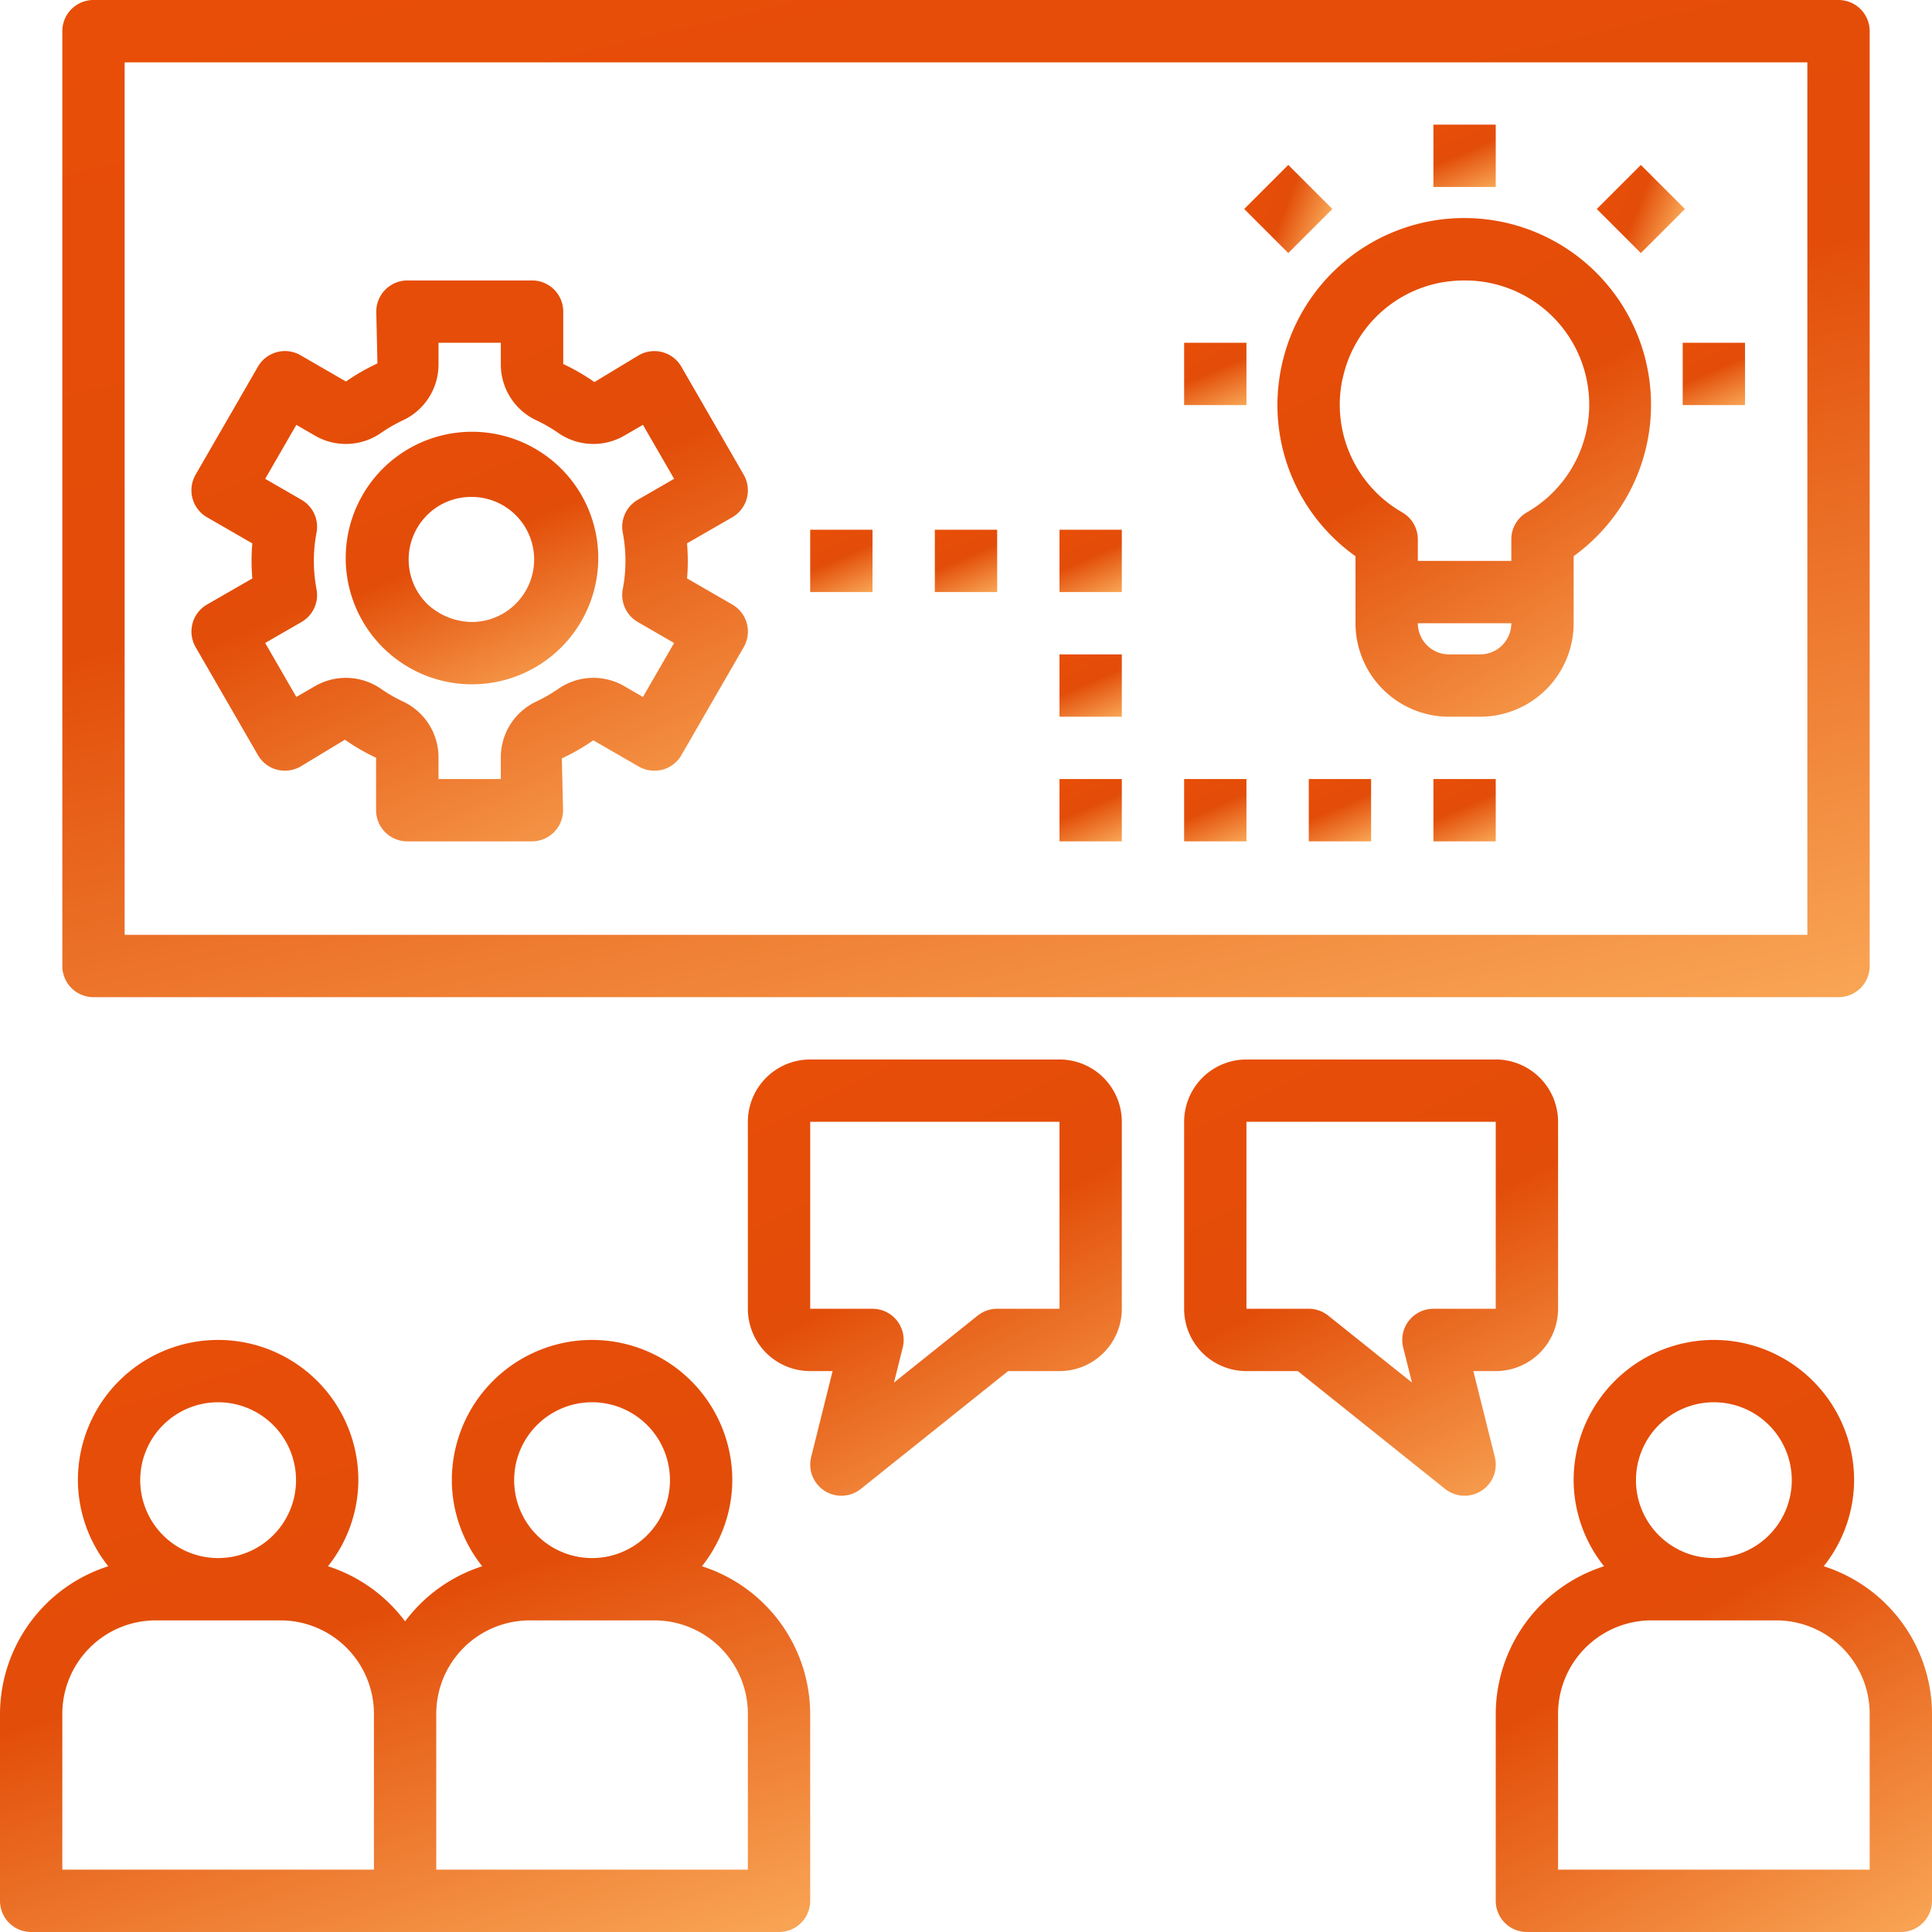
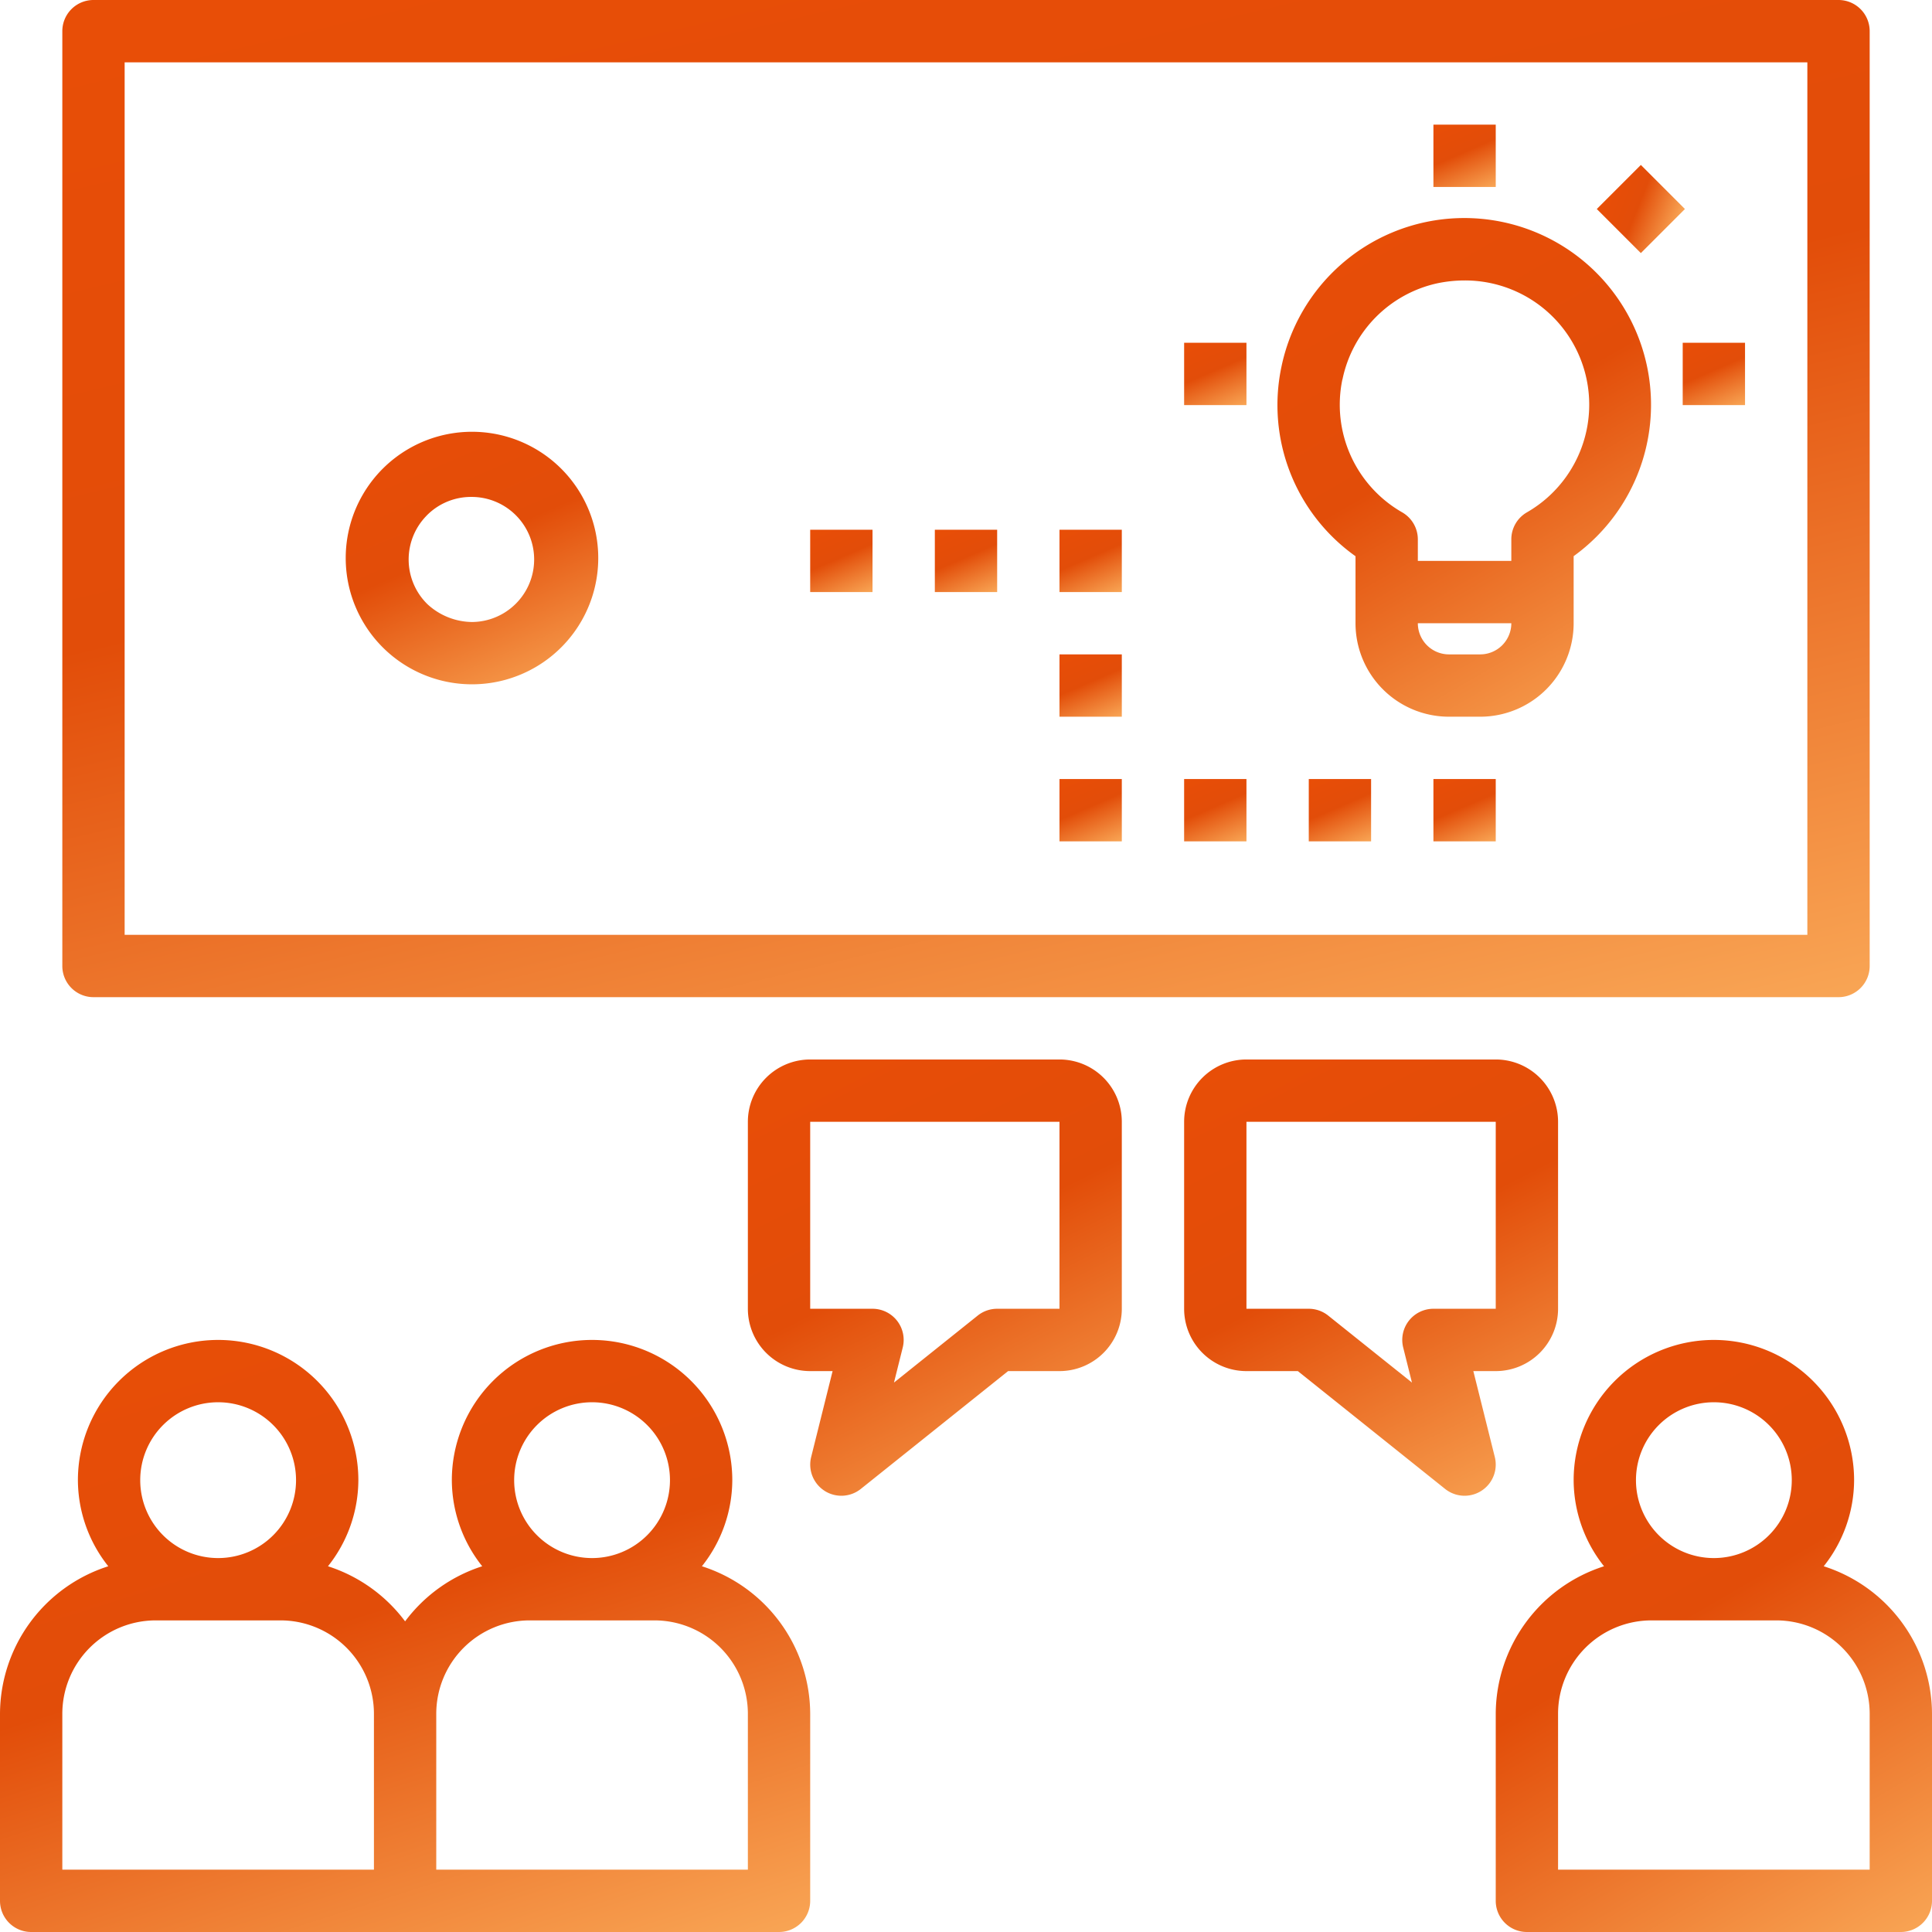
<svg xmlns="http://www.w3.org/2000/svg" width="62" height="62" viewBox="0 0 62 62">
  <defs>
    <linearGradient id="linear-gradient" x1="0.085" y1="-2.266" x2="1.498" y2="1" gradientUnits="objectBoundingBox">
      <stop offset="0" stop-color="#fe5000" />
      <stop offset="0.744" stop-color="#e24d09" />
      <stop offset="1" stop-color="#ffbe6a" />
    </linearGradient>
  </defs>
  <g id="workshop" transform="translate(-1 -1)">
    <path id="Path_4990" data-name="Path 4990" d="M2,63H26a1,1,0,0,0,1-1V56a4.99,4.99,0,0,0-3.475-4.737A4.455,4.455,0,0,0,24.5,48.5a4.5,4.5,0,0,0-9,0,4.455,4.455,0,0,0,.975,2.763A4.992,4.992,0,0,0,14,53.031a4.992,4.992,0,0,0-2.475-1.768A4.455,4.455,0,0,0,12.5,48.5a4.5,4.5,0,1,0-9,0,4.455,4.455,0,0,0,.975,2.763A4.99,4.99,0,0,0,1,56v6a1,1,0,0,0,1,1ZM20,46a2.5,2.5,0,1,1-2.5,2.5A2.5,2.5,0,0,1,20,46ZM15,56a3,3,0,0,1,3-3h4a3,3,0,0,1,3,3v5H15ZM8,46a2.5,2.5,0,1,1-2.5,2.5A2.5,2.5,0,0,1,8,46ZM3,56a3,3,0,0,1,3-3h4a3,3,0,0,1,3,3v5H3Z" fill="url(#linear-gradient)" />
    <path id="Path_4991" data-name="Path 4991" d="M59.525,51.263A4.455,4.455,0,0,0,60.5,48.5a4.5,4.5,0,1,0-9,0,4.455,4.455,0,0,0,.975,2.763A4.99,4.99,0,0,0,49,56v6a1,1,0,0,0,1,1H62a1,1,0,0,0,1-1V56A4.99,4.99,0,0,0,59.525,51.263ZM56,46a2.5,2.5,0,1,1-2.5,2.5A2.5,2.5,0,0,1,56,46Zm5,15H51V56a3,3,0,0,1,3-3h4a3,3,0,0,1,3,3Z" fill="url(#linear-gradient)" />
    <path id="Path_4992" data-name="Path 4992" d="M61,32V2a1,1,0,0,0-1-1H4A1,1,0,0,0,3,2V32a1,1,0,0,0,1,1H60a1,1,0,0,0,1-1Zm-2-1H5V3H59Z" fill="url(#linear-gradient)" />
    <path id="Path_4993" data-name="Path 4993" d="M51,43V37a2,2,0,0,0-2-2H41a2,2,0,0,0-2,2v6a2,2,0,0,0,2,2h1.649l4.726,3.781a1,1,0,0,0,1.595-1.023L48.281,45H49a2,2,0,0,0,2-2Zm-4,0a1,1,0,0,0-.97,1.242l.281,1.126-2.687-2.149A1,1,0,0,0,43,43H41V37h8l0,6Z" fill="url(#linear-gradient)" />
    <path id="Path_4994" data-name="Path 4994" d="M27.46,48.842a1,1,0,0,0,1.165-.061L33.351,45H35a2,2,0,0,0,2-2V37a2,2,0,0,0-2-2H27a2,2,0,0,0-2,2v6a2,2,0,0,0,2,2h.719l-.688,2.758a1,1,0,0,0,.43,1.084ZM27,43V37h8v6H33a1,1,0,0,0-.625.219l-2.686,2.149.281-1.126A1,1,0,0,0,29,43Z" fill="url(#linear-gradient)" />
    <path id="Path_4995" data-name="Path 4995" d="M42.119,12.789A5.948,5.948,0,0,0,44.5,18.85V21a3,3,0,0,0,3,3h1a3,3,0,0,0,3-3V18.848a5.993,5.993,0,1,0-9.381-6.059ZM48.5,22h-1a1,1,0,0,1-1-1h3a1,1,0,0,1-1,1Zm-4.419-8.821a3.977,3.977,0,0,1,3.041-3.087A4.314,4.314,0,0,1,48.008,10,3.986,3.986,0,0,1,50,17.442a1,1,0,0,0-.5.864V19h-3v-.693a1,1,0,0,0-.5-.864,3.979,3.979,0,0,1-1.922-4.264Z" fill="url(#linear-gradient)" />
    <path id="Path_4996" data-name="Path 4996" d="M47,5h2V7H47Z" fill="url(#linear-gradient)" />
    <path id="Path_4997" data-name="Path 4997" d="M55,12h2v2H55Z" fill="url(#linear-gradient)" />
    <path id="Path_4998" data-name="Path 4998" d="M39,12h2v2H39Z" fill="url(#linear-gradient)" />
-     <path id="Path_4999" data-name="Path 4999" d="M41.343,6.707h2v2h-2Z" transform="translate(6.952 32.198) rotate(-45)" fill="url(#linear-gradient)" />
    <path id="Path_5000" data-name="Path 5000" d="M52.657,6.707h2v2h-2Z" transform="translate(10.266 40.199) rotate(-45)" fill="url(#linear-gradient)" />
    <path id="Path_5001" data-name="Path 5001" d="M16.12,22.96h.053a4.052,4.052,0,1,0-.053,0Zm-1.436-5.407a1.992,1.992,0,0,1,1.412-.606h.027a2.007,2.007,0,1,1,.023,4.014,2.143,2.143,0,0,1-1.426-.569A2.007,2.007,0,0,1,14.685,17.553Z" fill="url(#linear-gradient)" />
-     <path id="Path_5002" data-name="Path 5002" d="M7.178,21.009a1,1,0,0,0,.1.759l2,3.465a1,1,0,0,0,.607.466,1.02,1.02,0,0,0,.759-.1l1.425-.861a6.579,6.579,0,0,0,1,.579V27a1,1,0,0,0,1,1h4a1,1,0,0,0,1-1l-.039-1.663a6.61,6.61,0,0,0,1.01-.58L21.5,25.6a1.018,1.018,0,0,0,.759.1,1,1,0,0,0,.607-.466l2-3.465A1,1,0,0,0,24.5,20.4l-1.452-.838q.025-.284.024-.563t-.024-.563L24.5,17.6a1,1,0,0,0,.366-1.366l-2-3.465A1,1,0,0,0,21.5,12.4l-1.425.861a6.62,6.62,0,0,0-1-.579V11a1,1,0,0,0-1-1h-4a1,1,0,0,0-1,1l.038,1.663a6.61,6.61,0,0,0-1.01.58L10.644,12.4a1,1,0,0,0-1.366.366l-2,3.465A1,1,0,0,0,7.644,17.6l1.453.838c-.017.19-.024.379-.024.563s.008.373.024.563L7.644,20.4a1,1,0,0,0-.466.607Zm3.981-1.095a4.85,4.85,0,0,1,0-1.828,1,1,0,0,0-.483-1.047L9.51,16.366l1-1.732.592.343a1.977,1.977,0,0,0,2.107-.071,5.1,5.1,0,0,1,.746-.43,1.974,1.974,0,0,0,1.117-1.792V12h2v.684a1.977,1.977,0,0,0,1.119,1.794,5,5,0,0,1,.741.427,1.977,1.977,0,0,0,2.11.071l.591-.342,1,1.732-1.166.673a1,1,0,0,0-.483,1.047,4.8,4.8,0,0,1,0,1.828,1,1,0,0,0,.483,1.047l1.166.673-1,1.732-.591-.342a1.975,1.975,0,0,0-2.108.07,5.1,5.1,0,0,1-.746.43,1.975,1.975,0,0,0-1.116,1.792V26h-2v-.684a1.977,1.977,0,0,0-1.12-1.794,4.994,4.994,0,0,1-.741-.427,1.98,1.98,0,0,0-2.11-.071l-.591.342-1-1.732,1.166-.673a1,1,0,0,0,.483-1.047Z" fill="url(#linear-gradient)" />
    <path id="Path_5003" data-name="Path 5003" d="M47,26h2v2H47Z" fill="url(#linear-gradient)" />
    <path id="Path_5004" data-name="Path 5004" d="M43,26h2v2H43Z" fill="url(#linear-gradient)" />
    <path id="Path_5005" data-name="Path 5005" d="M39,26h2v2H39Z" fill="url(#linear-gradient)" />
    <path id="Path_5006" data-name="Path 5006" d="M35,26h2v2H35Z" fill="url(#linear-gradient)" />
    <path id="Path_5007" data-name="Path 5007" d="M35,22h2v2H35Z" fill="url(#linear-gradient)" />
    <path id="Path_5008" data-name="Path 5008" d="M35,18h2v2H35Z" fill="url(#linear-gradient)" />
    <path id="Path_5009" data-name="Path 5009" d="M31,18h2v2H31Z" fill="url(#linear-gradient)" />
    <path id="Path_5010" data-name="Path 5010" d="M27,18h2v2H27Z" fill="url(#linear-gradient)" />
  </g>
</svg>